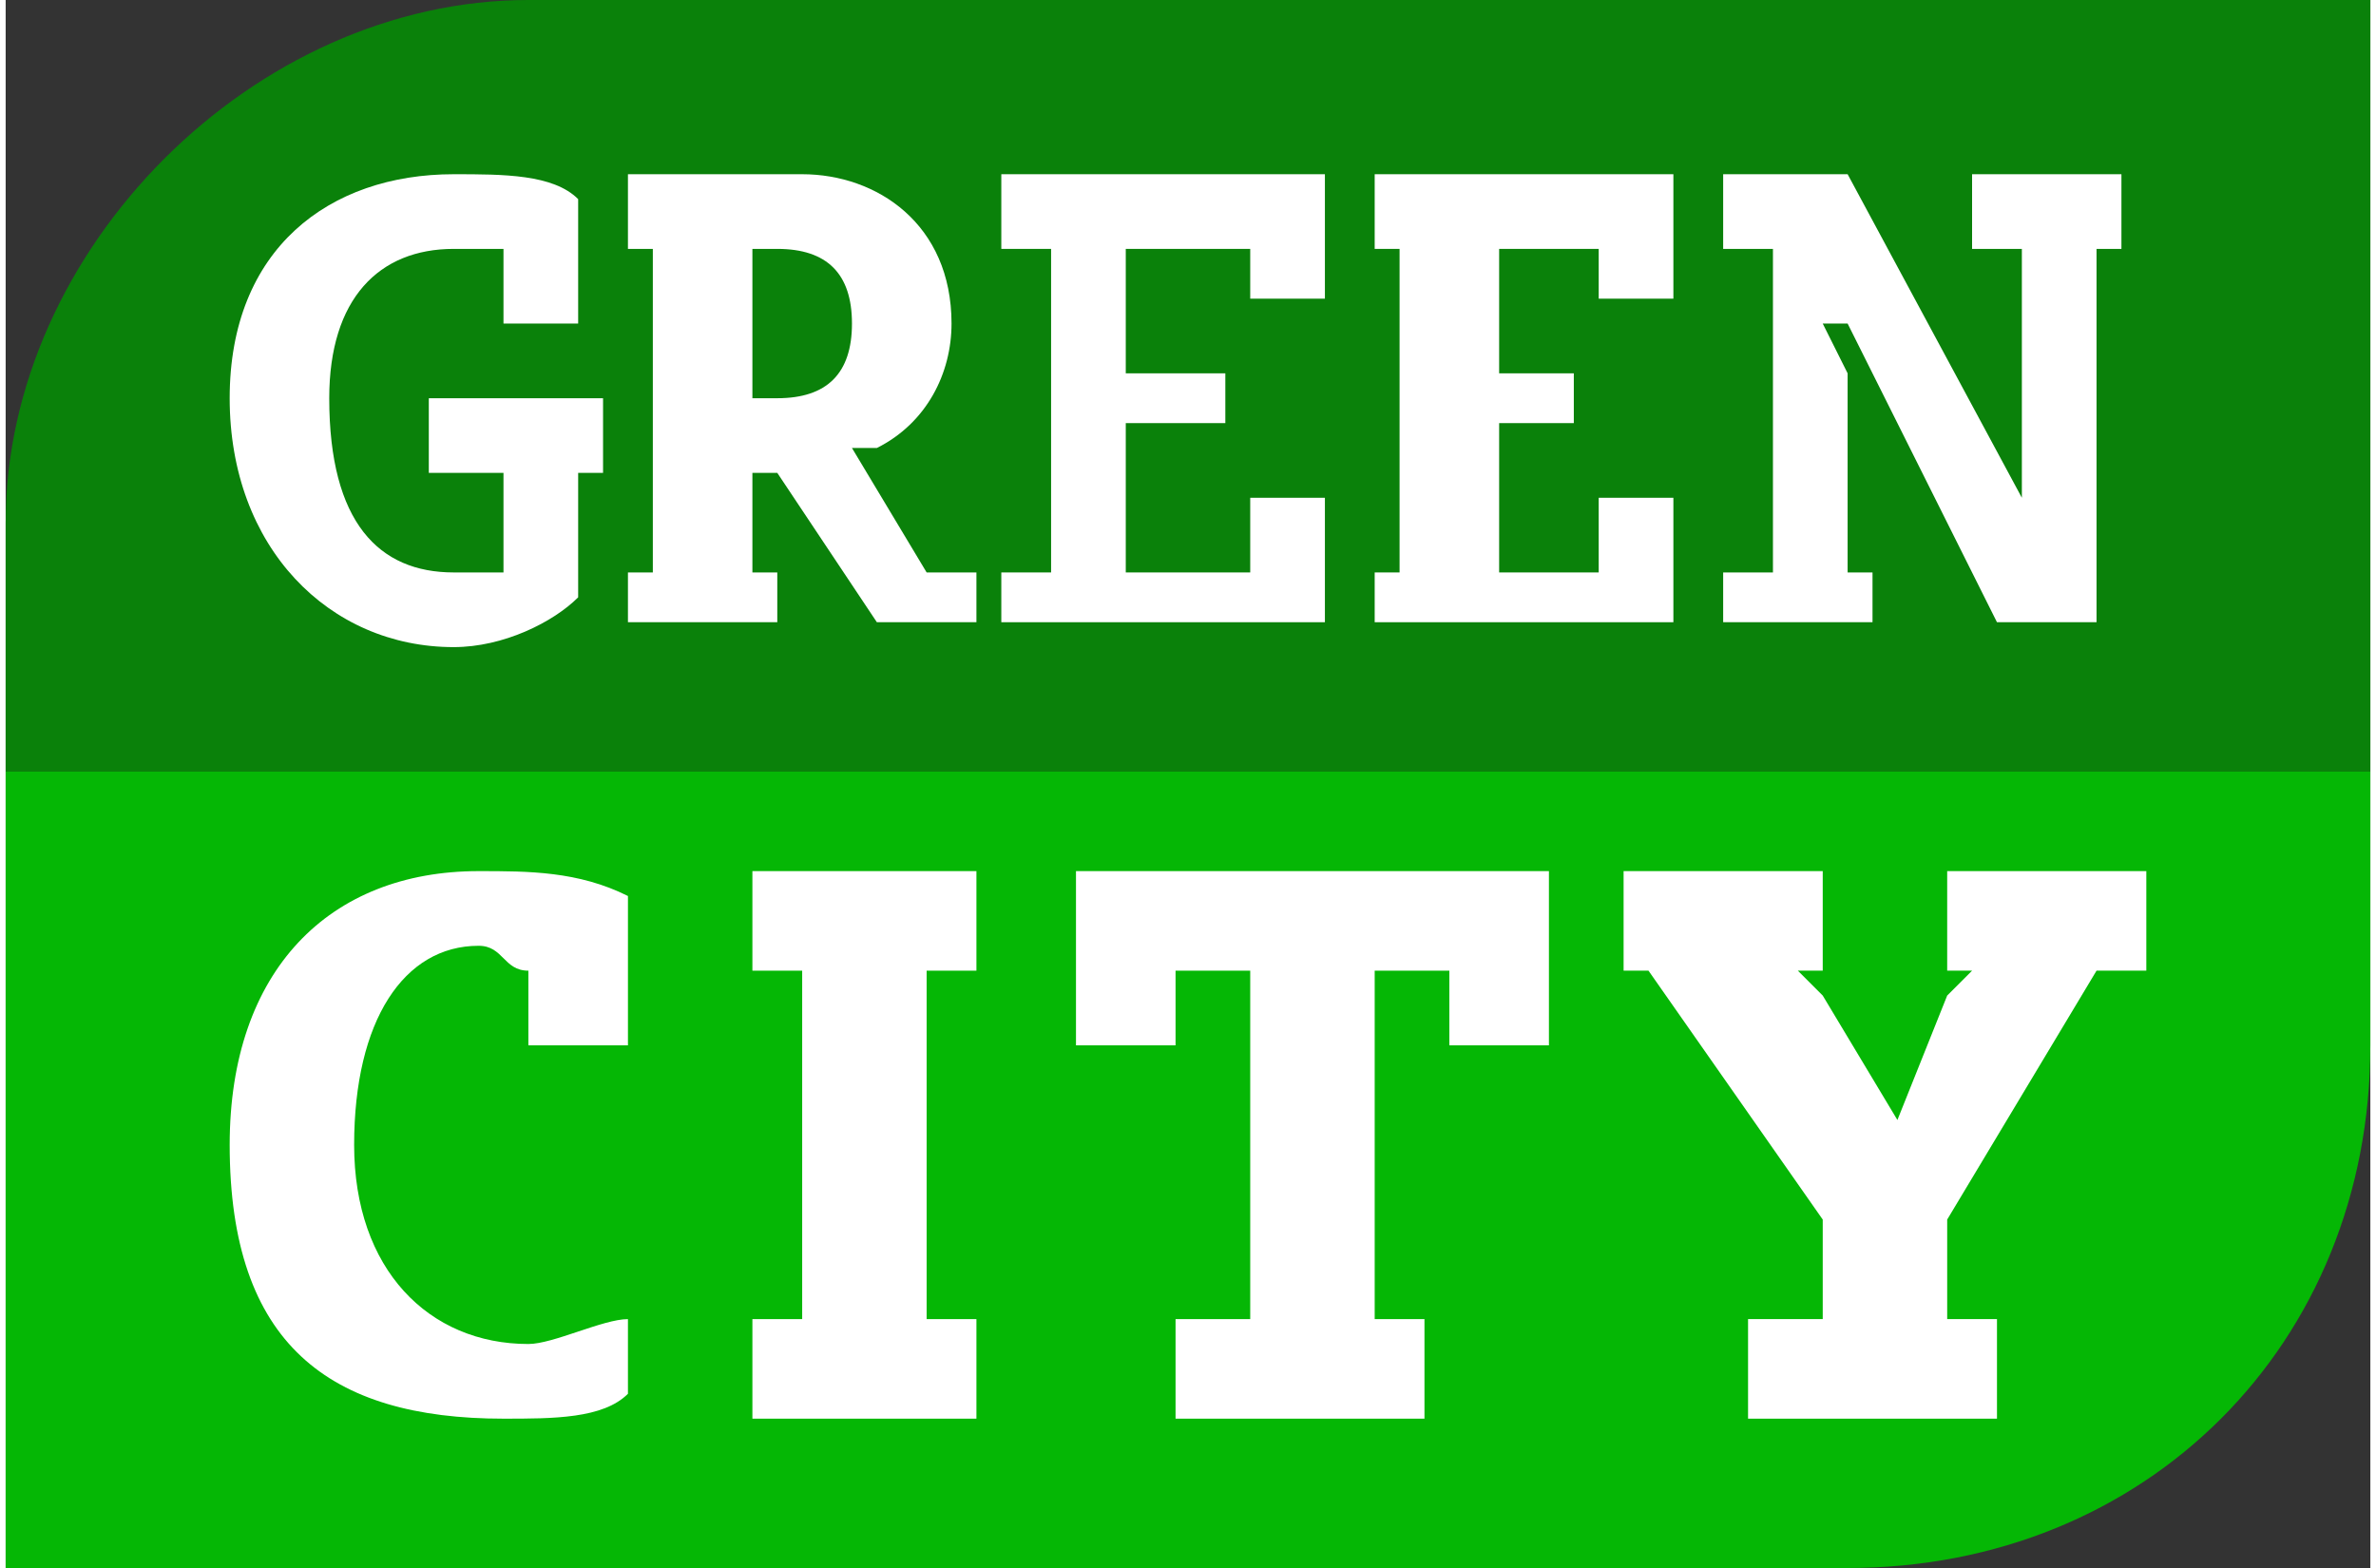
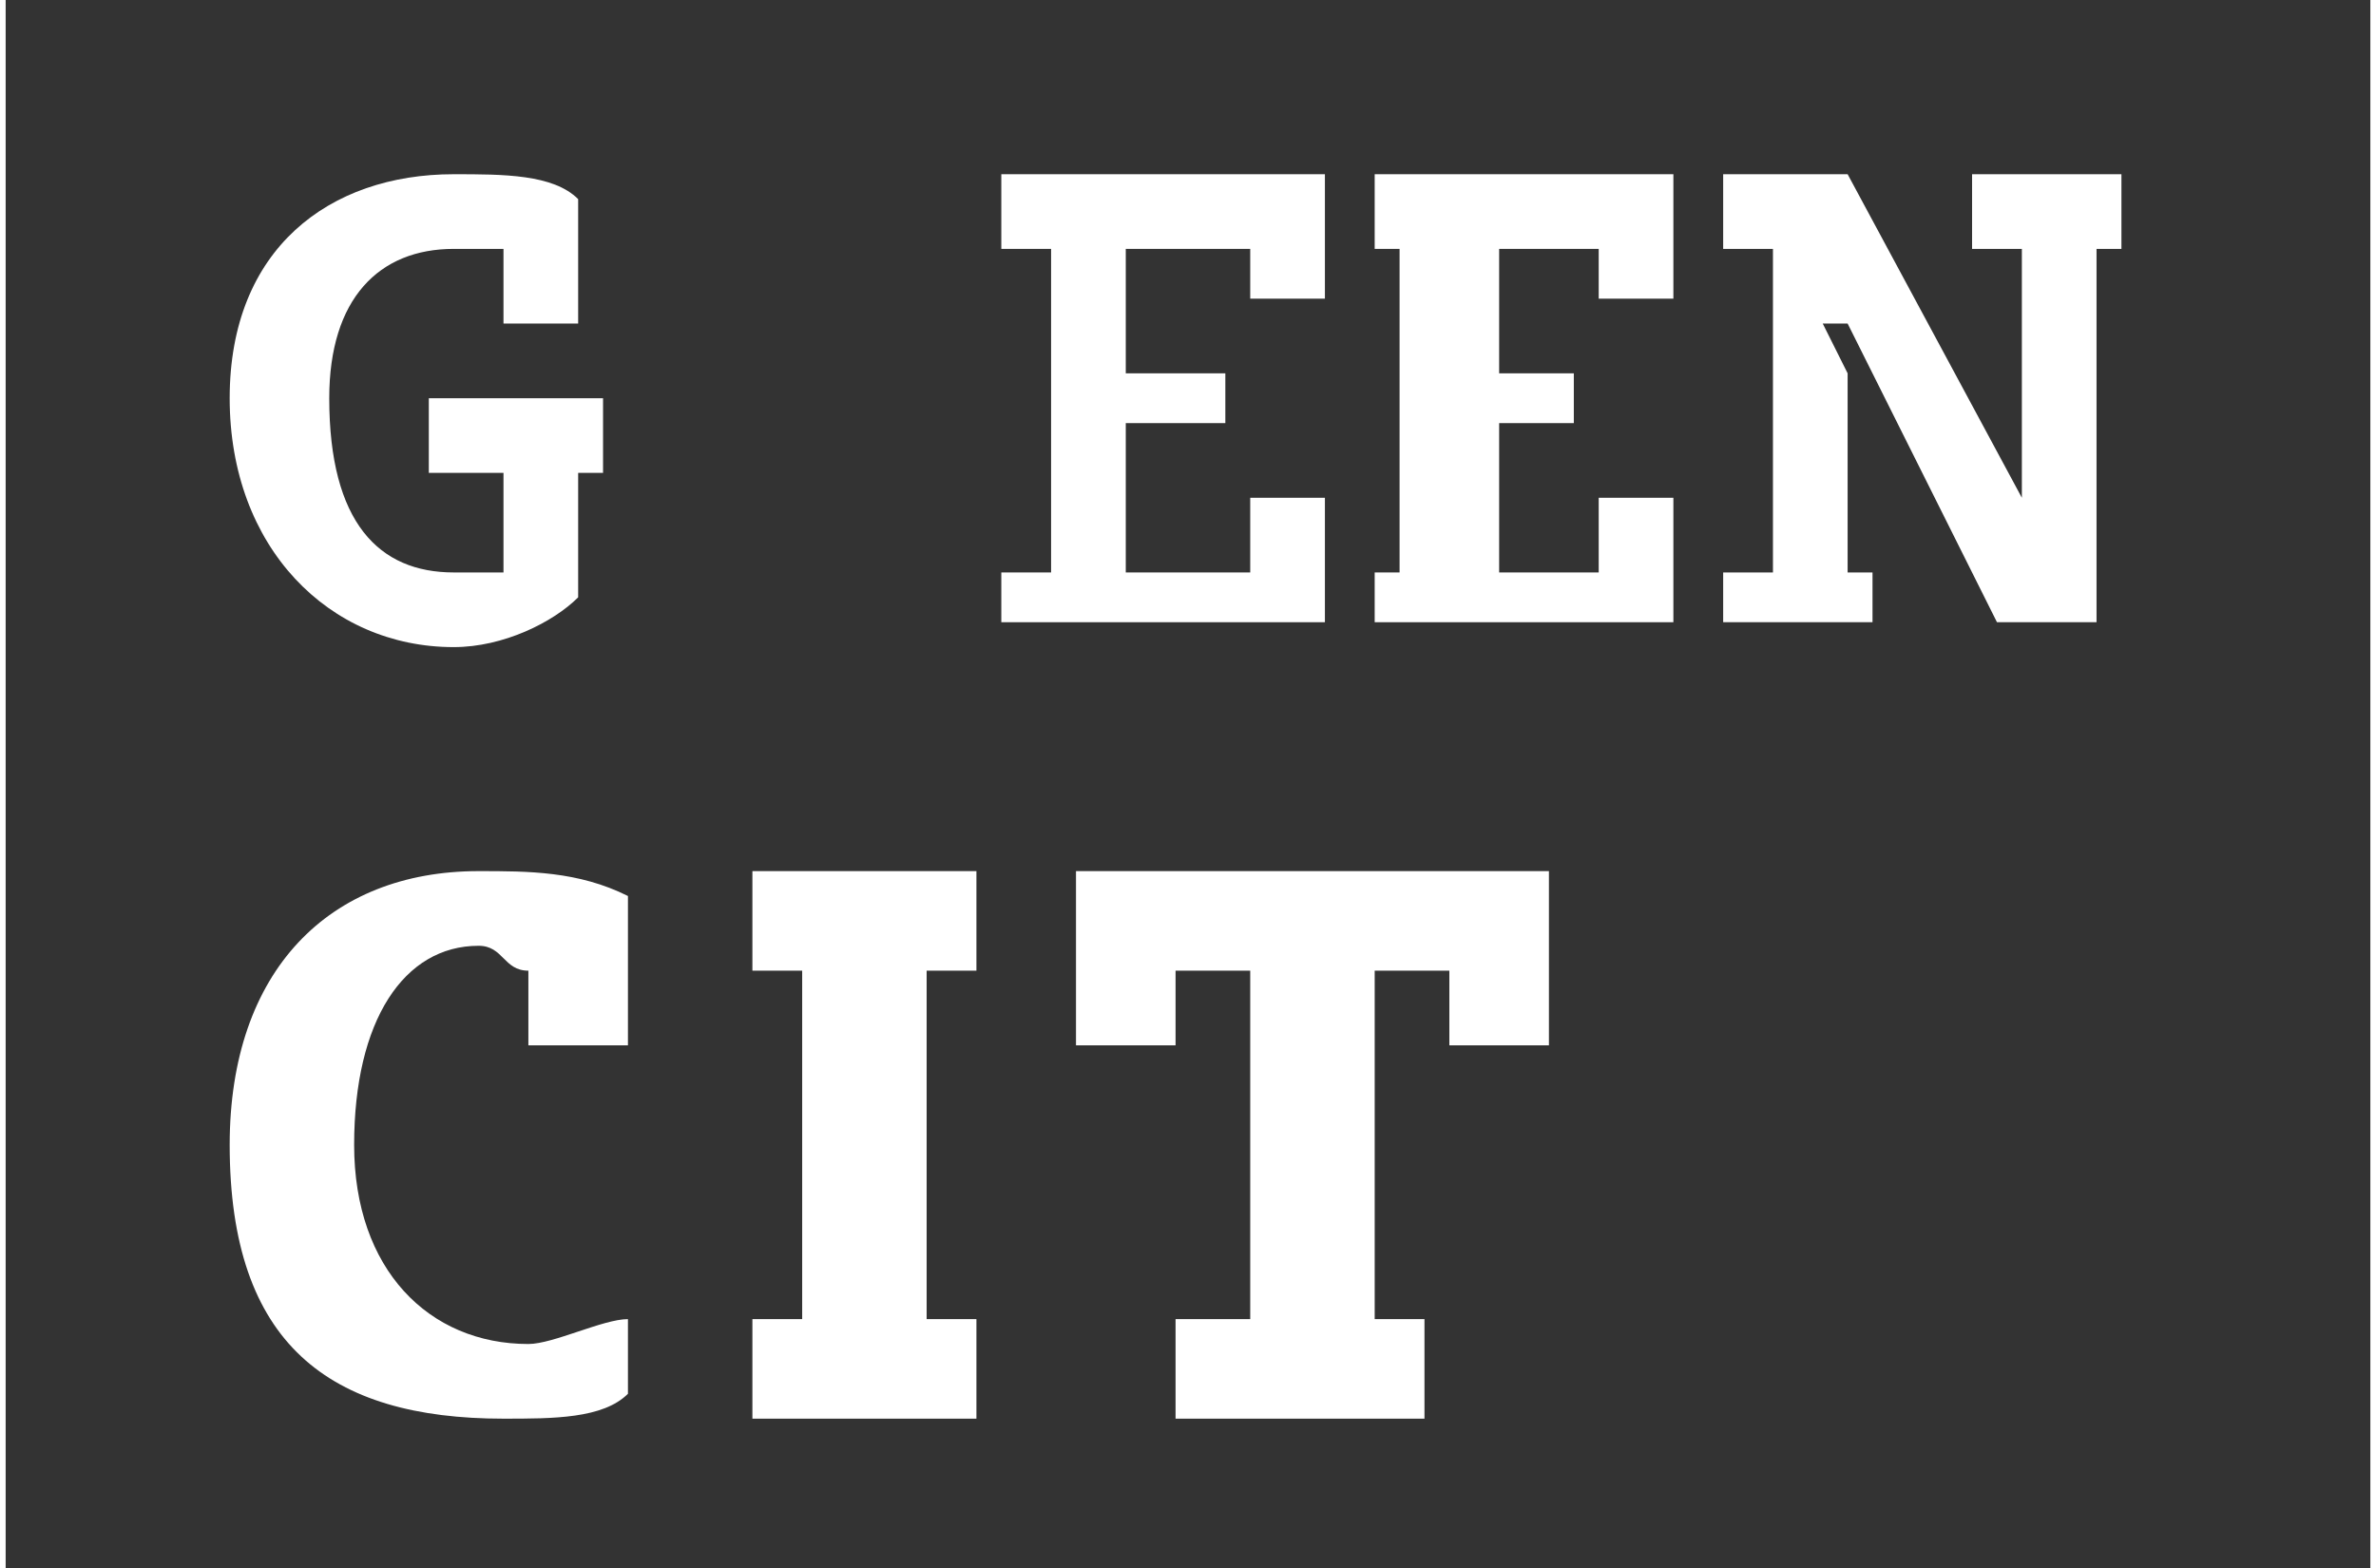
<svg xmlns="http://www.w3.org/2000/svg" xml:space="preserve" width="100px" height="66px" version="1.1" style="shape-rendering:geometricPrecision; text-rendering:geometricPrecision; image-rendering:optimizeQuality; fill-rule:evenodd; clip-rule:evenodd" viewBox="0 0 95 63">
  <rect x="0" y="0" width="95" height="63" fill="#333333" stroke="none" />
  <defs>
    <style type="text/css">
   
    .fil1 {fill:#05B705;fill-rule:nonzero}
    .fil0 {fill:#0A810A;fill-rule:nonzero}
    .fil2 {fill:white;fill-rule:nonzero}
   
  </style>
  </defs>
  <g id="Слой_x0020_1">
-     <path class="fil0" d="M95 0l-74 0c-11,0 -21,10 -21,21l0 10 95 0 0 -31z" />
-     <path class="fil1" d="M95 31l-95 0 0 32 74 0c12,0 21,-9 21,-21l0 -11z" />
    <path class="fil2" d="M23 24c-1,1 -3,2 -5,2 -5,0 -9,-4 -9,-10 0,-6 4,-9 9,-9 2,0 4,0 5,1l0 5 -3 0 0 -3c0,0 -1,0 -2,0 -3,0 -5,2 -5,6 0,5 2,7 5,7 1,0 2,0 2,0l0 -4 -3 0 0 -3 7 0 0 3 -1 0 0 5z" />
    <polygon class="fil2" points="53,7 53,12 50,12 50,10 45,10 45,15 49,15 49,17 45,17 45,23 50,23 50,20 53,20 53,25 40,25 40,23 42,23 42,10 40,10 40,7 " />
    <polygon class="fil2" points="67,7 67,12 64,12 64,10 60,10 60,15 63,15 63,17 60,17 60,23 64,23 64,20 67,20 67,25 55,25 55,23 56,23 56,10 55,10 55,7 " />
    <polygon class="fil2" points="69,23 71,23 71,10 69,10 69,7 74,7 81,20 81,19 81,18 81,10 79,10 79,7 85,7 85,10 84,10 84,25 80,25 74,13 73,13 74,15 74,23 75,23 75,25 69,25 " />
    <path class="fil2" d="M25 56c-1,1 -3,1 -5,1 -7,0 -11,-3 -11,-11 0,-7 4,-11 10,-11 2,0 4,0 6,1l0 6 -4 0 0 -3c-1,0 -1,-1 -2,-1 -3,0 -5,3 -5,8 0,5 3,8 7,8 1,0 3,-1 4,-1l0 3z" />
    <polygon class="fil2" points="30,53 32,53 32,39 30,39 30,35 39,35 39,39 37,39 37,53 39,53 39,57 30,57 " />
    <polygon class="fil2" points="62,35 62,42 58,42 58,39 55,39 55,53 57,53 57,57 47,57 47,53 50,53 50,39 47,39 47,42 43,42 43,35 " />
-     <polygon class="fil2" points="86,39 84,39 78,49 78,53 80,53 80,57 70,57 70,53 73,53 73,49 66,39 65,39 65,35 73,35 73,39 72,39 72,39 73,40 76,45 78,40 79,39 79,39 78,39 78,35 86,35 " />
-     <path class="fil2" d="M37 23l-3 -5c0,0 0,0 0,0 1,0 1,0 1,0 2,-1 3,-3 3,-5 0,-4 -3,-6 -6,-6l-7 0 0 3 1 0 0 13 -1 0 0 2 6 0 0 -2 -1 0 0 -4 1 0 4 6 4 0 0 -2 -2 0zm-7 -13l0 0 1 0c2,0 3,1 3,3 0,2 -1,3 -3,3l-1 0 0 -6z" />
  </g>
</svg>